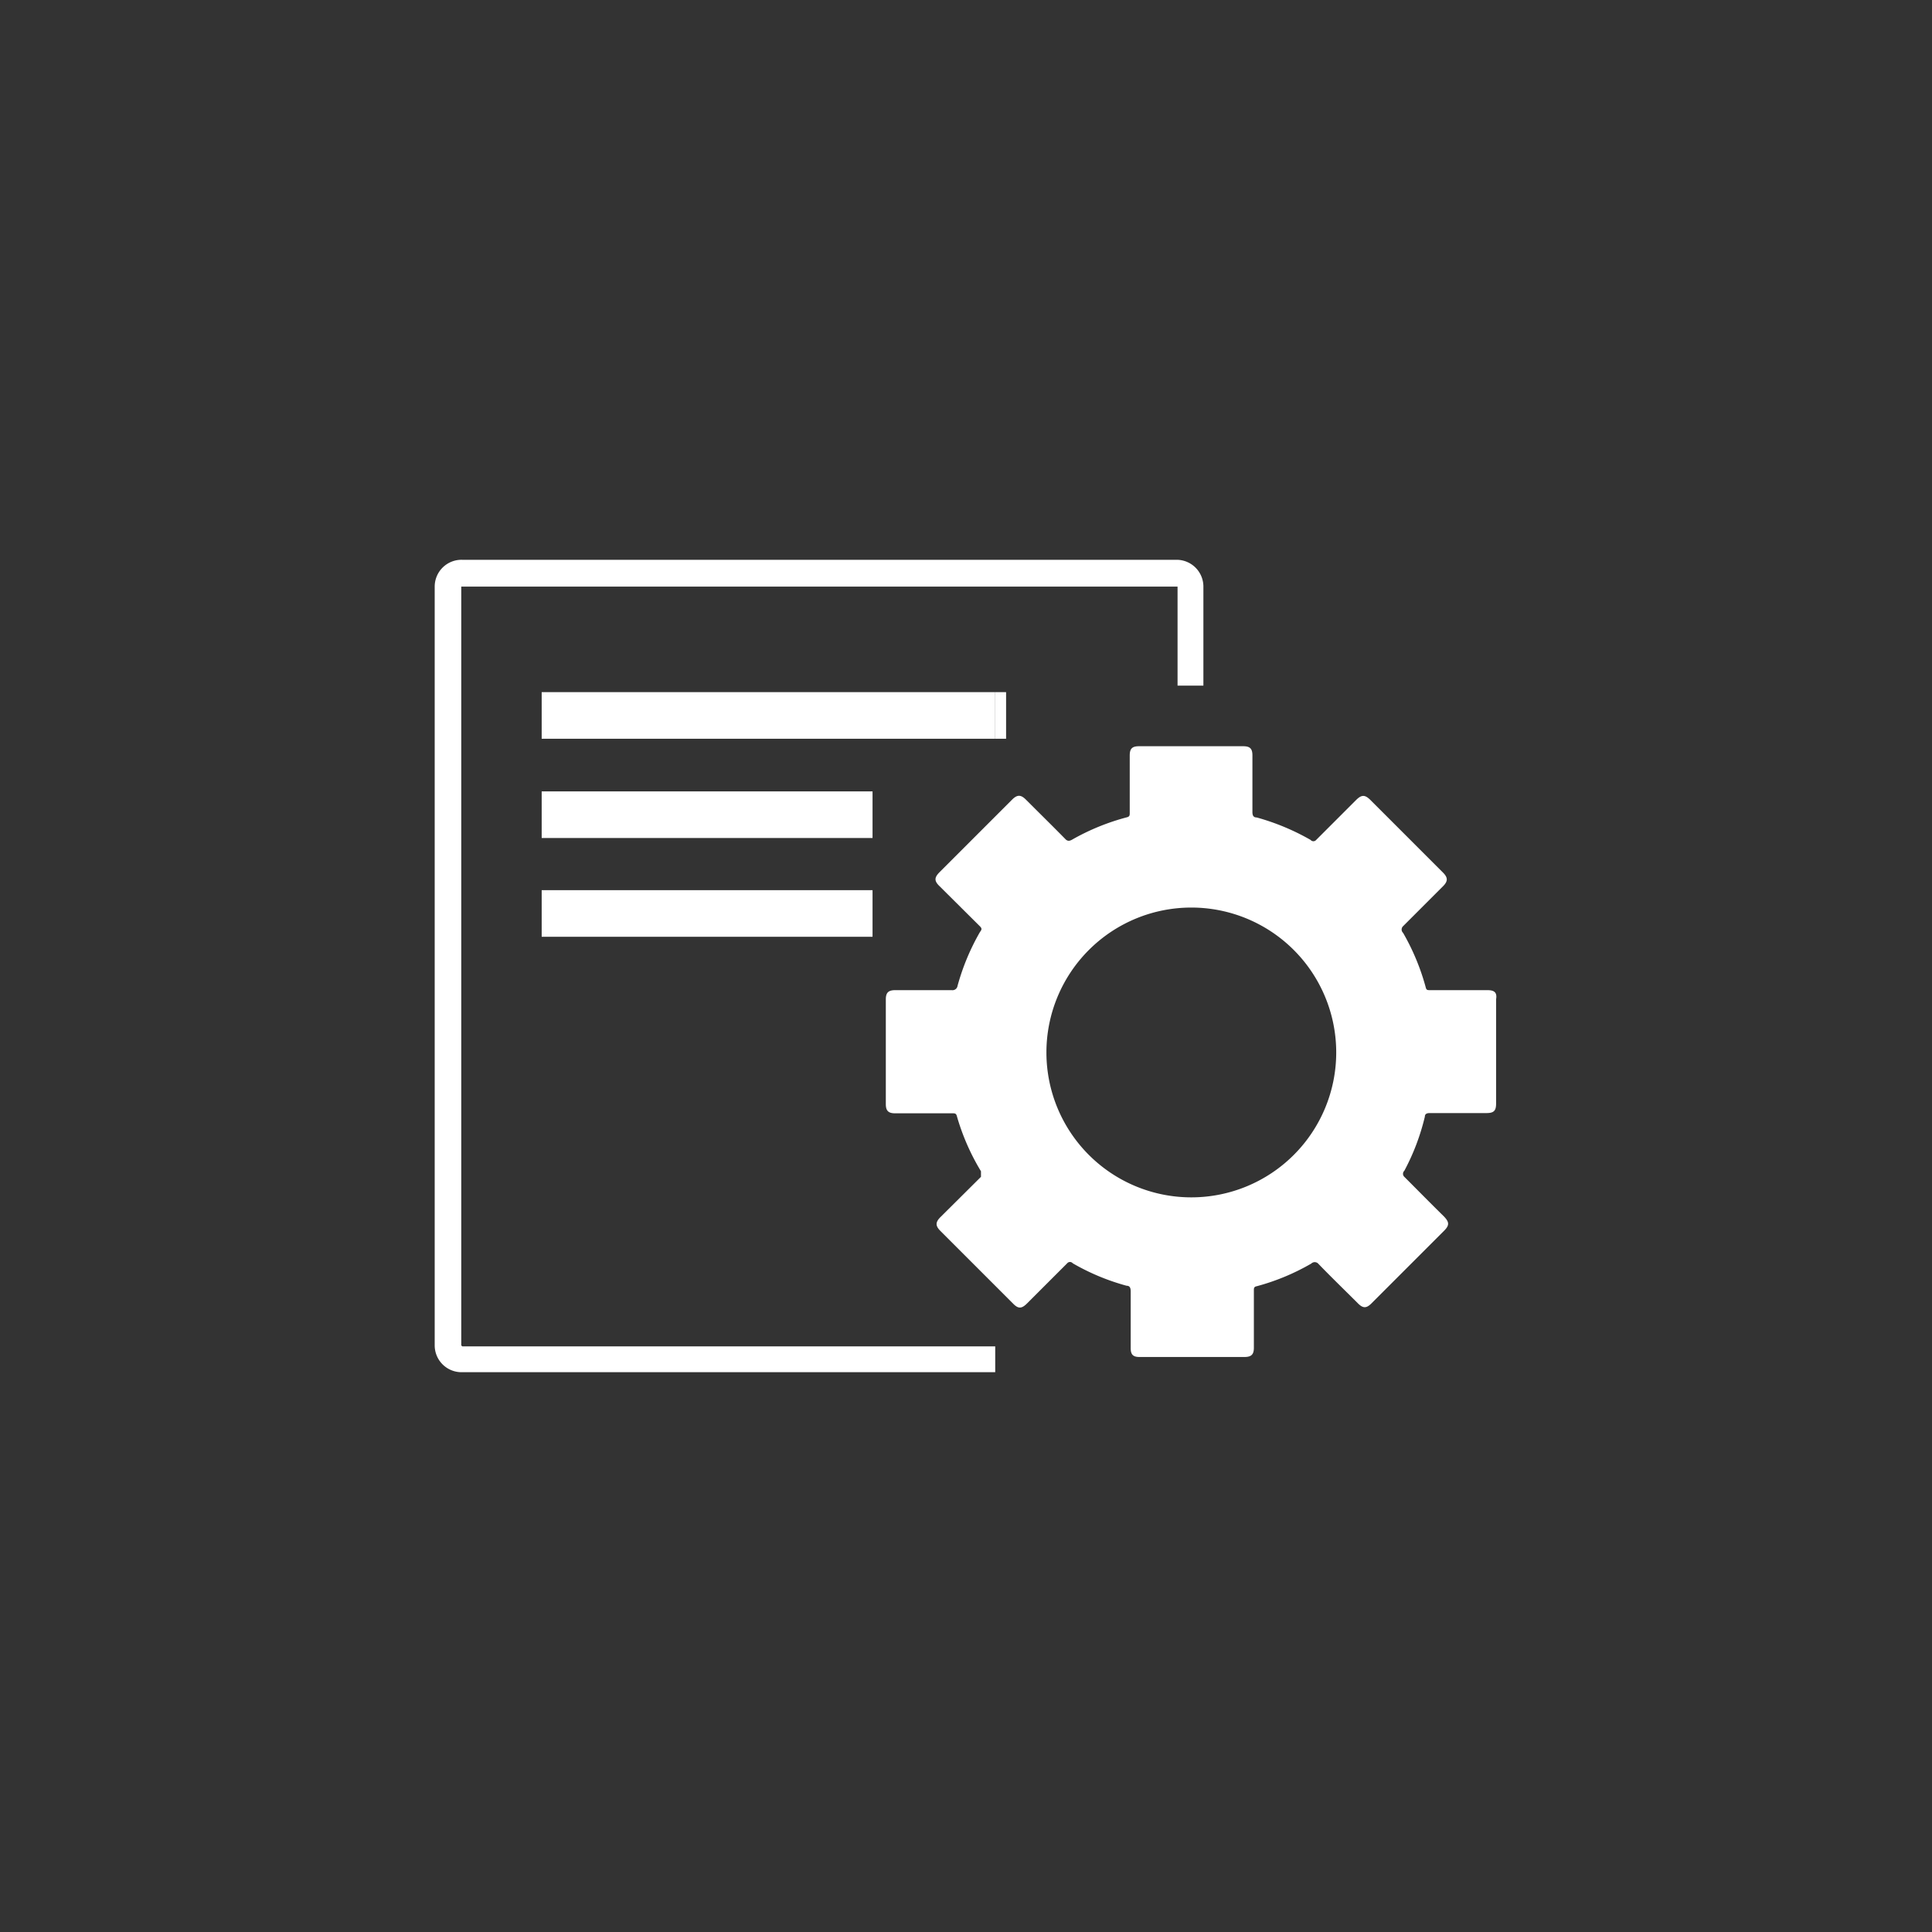
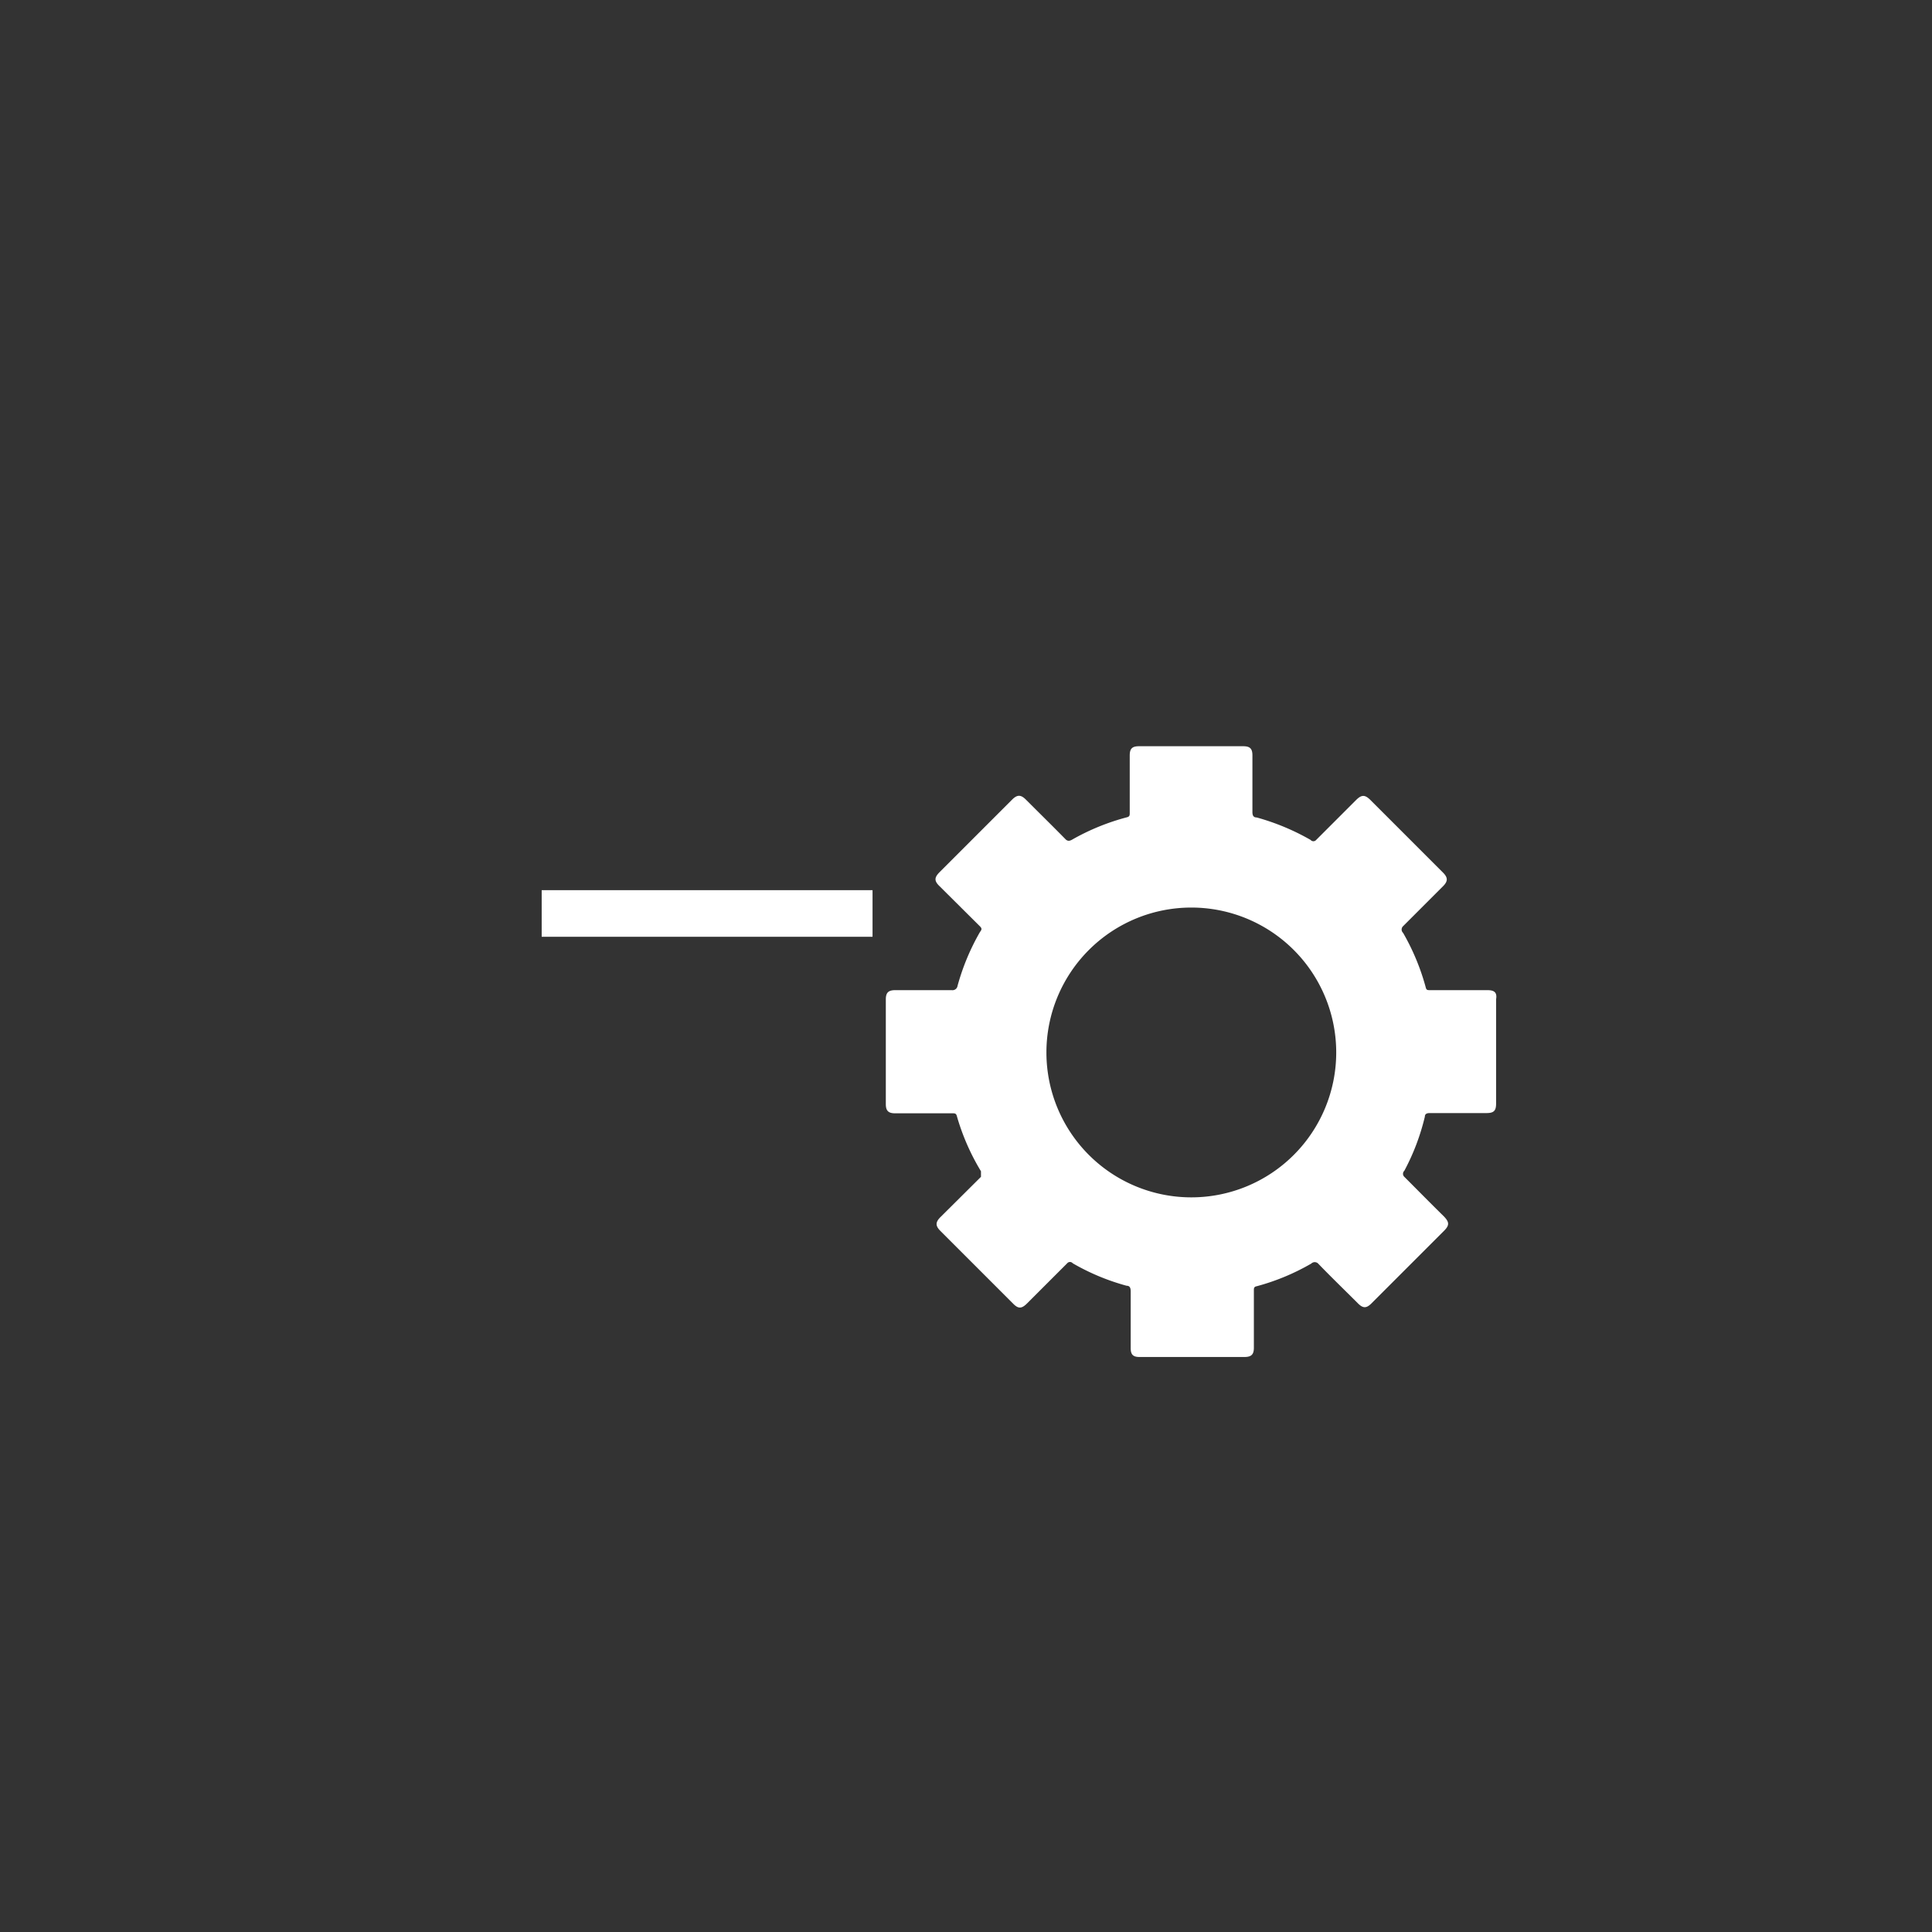
<svg xmlns="http://www.w3.org/2000/svg" width="80" height="80" viewBox="0 0 80 80">
  <rect x="0" y="0" width="80" height="80" fill="#333333" stroke="none" />
  <defs>
    <style>.cls-1{fill:none;}.cls-2{fill:#fff;}</style>
  </defs>
  <title>icon</title>
  <g id="white-blocks">
-     <rect class="cls-1" width="80" height="80" />
-   </g>
+     </g>
  <g id="icons">
-     <path class="cls-2" d="M19.1,55.71V24.29a0,0,0,0,1,0,0H48.76s0,0,0,0v4.1h1.07v-4.1a1.11,1.11,0,0,0-1.1-1.11H19.14A1.11,1.11,0,0,0,18,24.29V55.71a1.11,1.11,0,0,0,1.11,1.11H41.21V55.75H19.14A0,0,0,0,1,19.1,55.71Z" />
    <path class="cls-2" d="M61.59,41H59.21c-.11,0-.15,0-.18-.14a9.48,9.48,0,0,0-.93-2.23.19.19,0,0,1,0-.28l1.65-1.65c.21-.21.21-.36,0-.57l-3-3c-.23-.23-.37-.23-.6,0l-1.65,1.65a.15.15,0,0,1-.23,0,9.66,9.66,0,0,0-2.23-.93c-.15,0-.18-.1-.18-.23,0-.78,0-1.56,0-2.34,0-.28-.1-.38-.38-.38H47.16c-.28,0-.38.1-.38.38v2.38c0,.09,0,.15-.11.18a9.42,9.42,0,0,0-2.28.93c-.11.06-.17.06-.25,0-.55-.56-1.11-1.11-1.66-1.66-.21-.21-.36-.21-.57,0l-3,3c-.23.23-.23.37,0,.59l1.67,1.66c.08.08.08.13,0,.23a9.48,9.48,0,0,0-.93,2.23.21.21,0,0,1-.24.18H37.07c-.28,0-.39.1-.39.38v4.34c0,.28.11.38.39.38h2.38c.08,0,.14,0,.17.11a9.39,9.39,0,0,0,1,2.29c0,.1,0,.15,0,.23l-1.68,1.67c-.21.21-.21.36,0,.57l3,3c.22.23.36.23.59,0l1.66-1.66a.15.15,0,0,1,.23,0,9.31,9.31,0,0,0,2.23.93c.14,0,.17.1.17.24v2.35c0,.26.1.36.36.36h4.35c.28,0,.39-.1.39-.38,0-.79,0-1.58,0-2.38,0-.08,0-.15.12-.17a9.31,9.31,0,0,0,2.26-.94.2.2,0,0,1,.28,0c.54.56,1.1,1.1,1.65,1.65.21.21.35.21.56,0l3-3c.23-.23.23-.36,0-.6-.55-.54-1.09-1.09-1.64-1.64a.17.17,0,0,1,0-.25A9.31,9.31,0,0,0,59,46.24c0-.12.09-.15.2-.15h2.35c.3,0,.4-.09.4-.39V41.38C62,41.09,61.87,41,61.59,41ZM49.33,49.58a6,6,0,1,1,6-6A6,6,0,0,1,49.33,49.58Z" />
-     <rect class="cls-2" x="22.43" y="28.66" width="18.78" height="1.93" />
-     <rect class="cls-2" x="41.21" y="28.66" width="0.45" height="1.93" />
-     <rect class="cls-2" x="22.43" y="32.77" width="13.7" height="1.93" />
    <rect class="cls-2" x="22.43" y="36.86" width="13.7" height="1.93" />
  </g>
</svg>